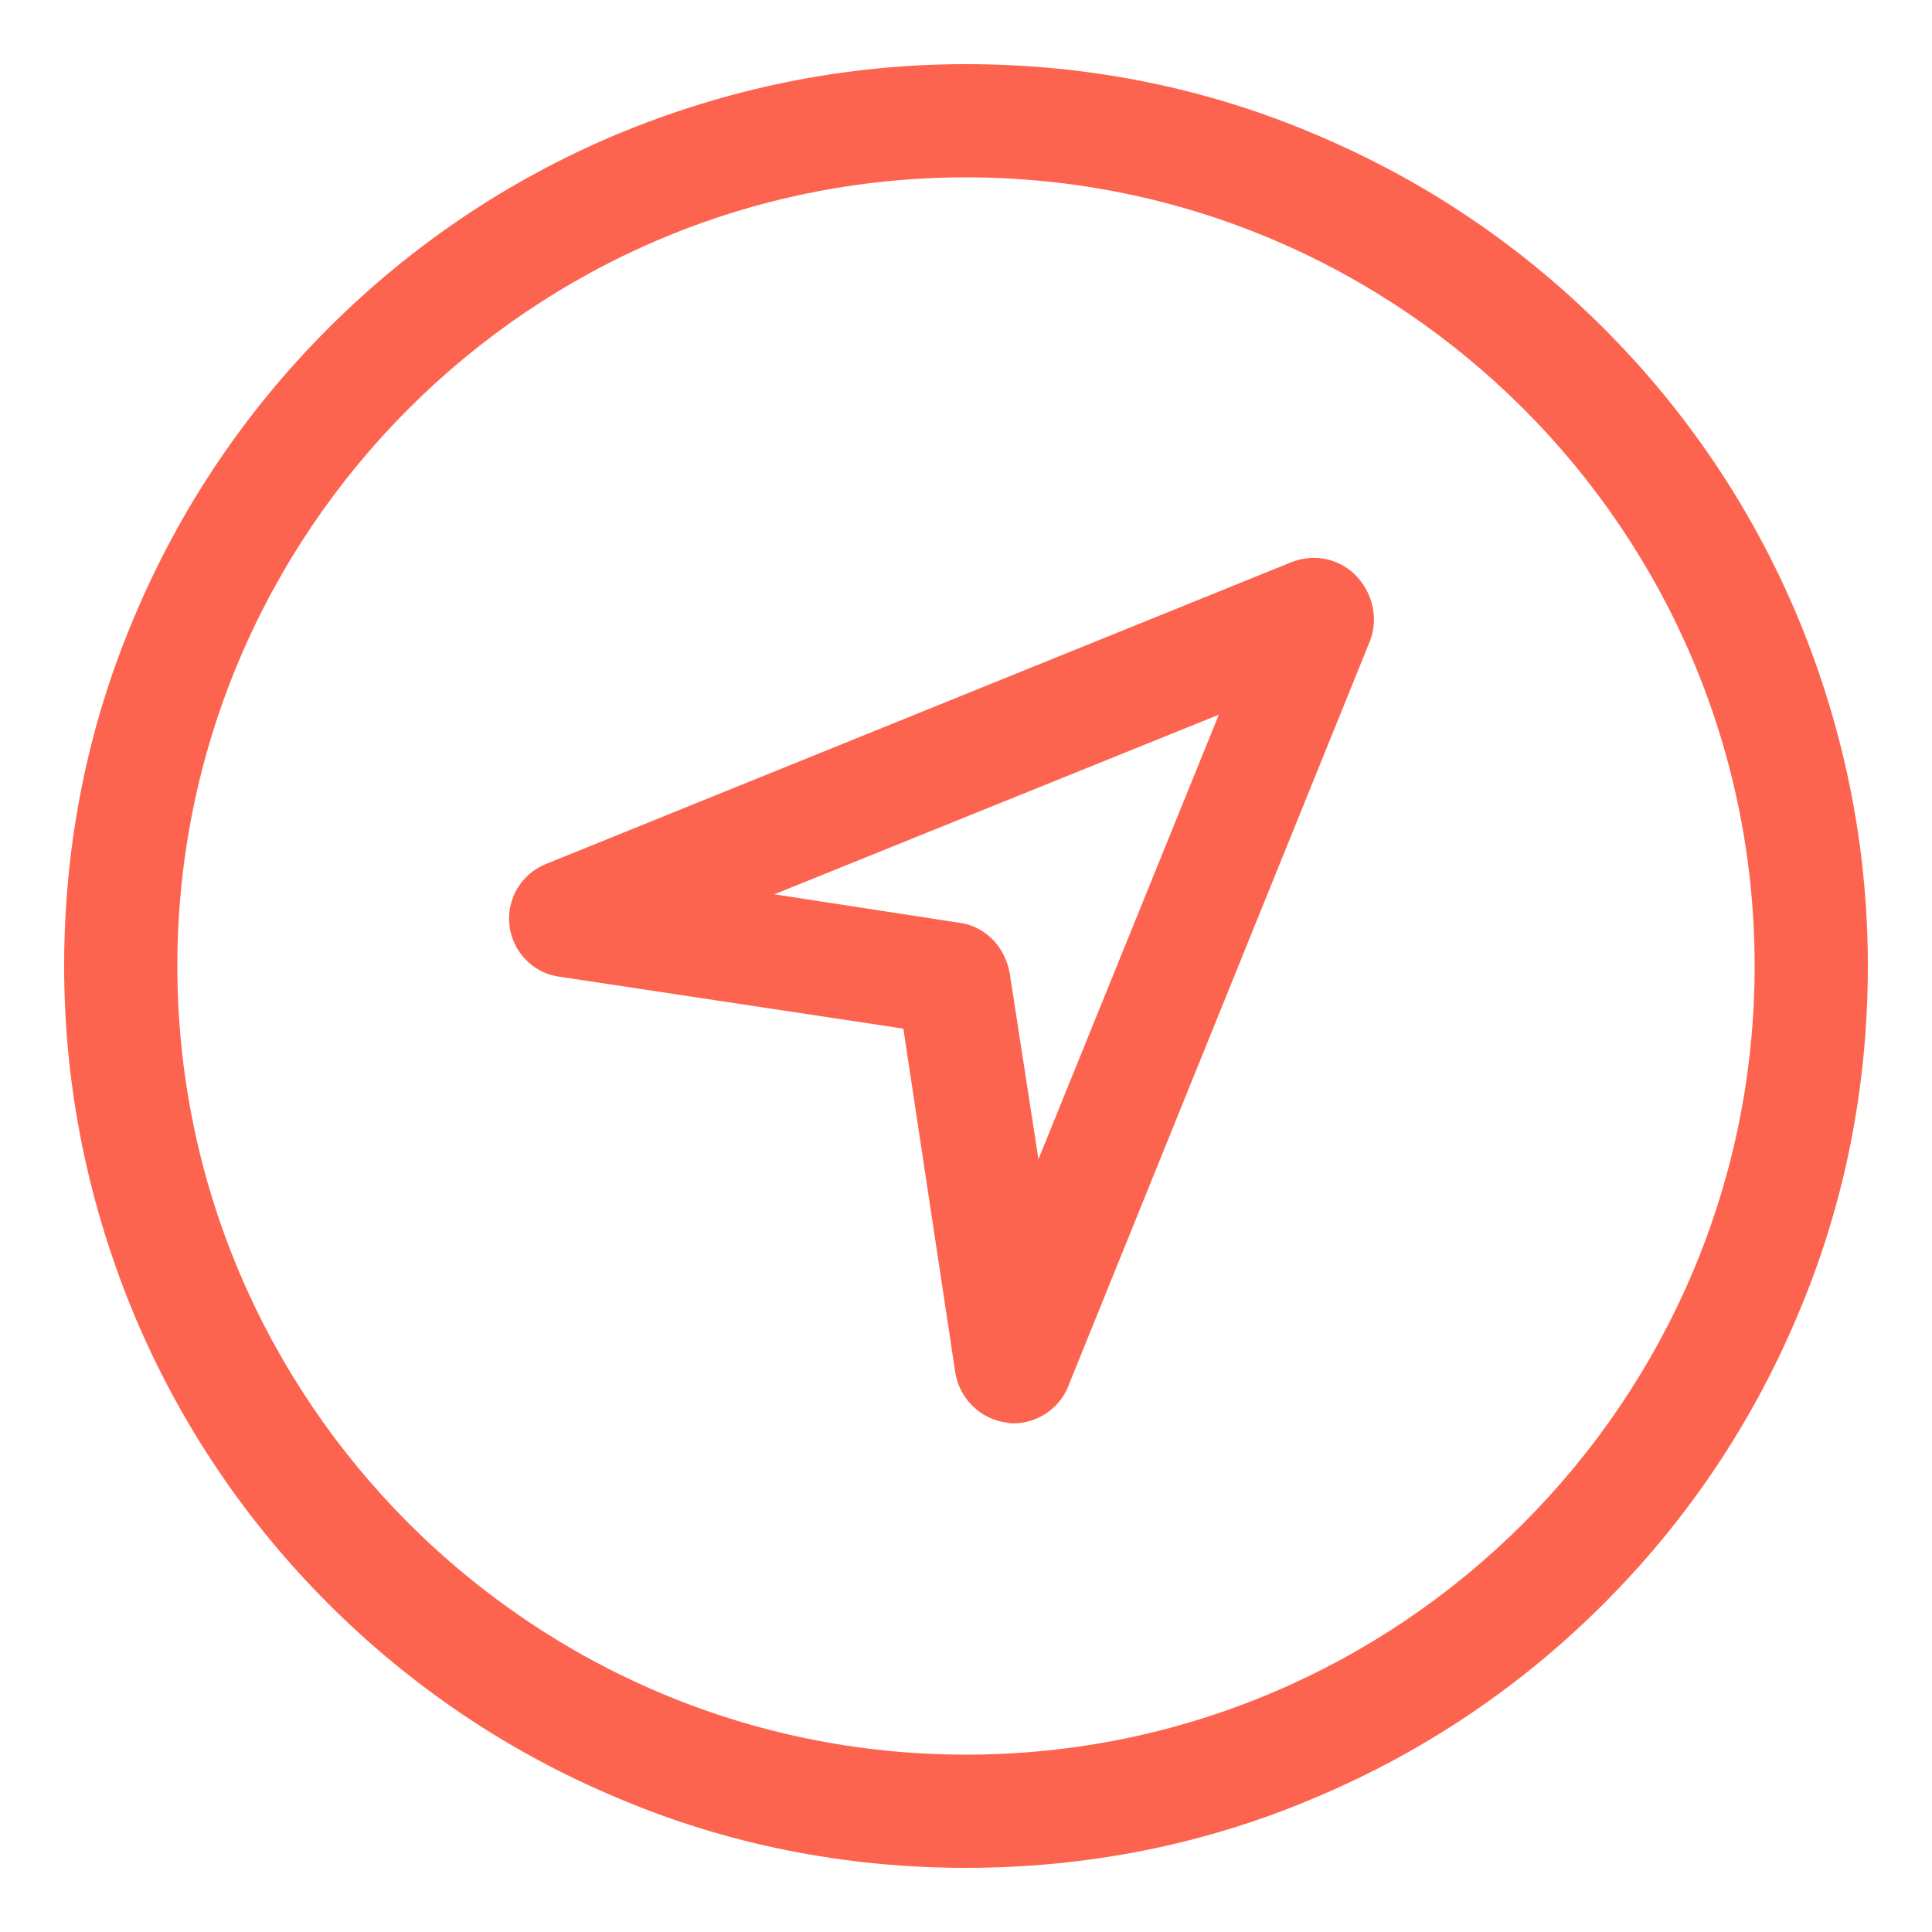
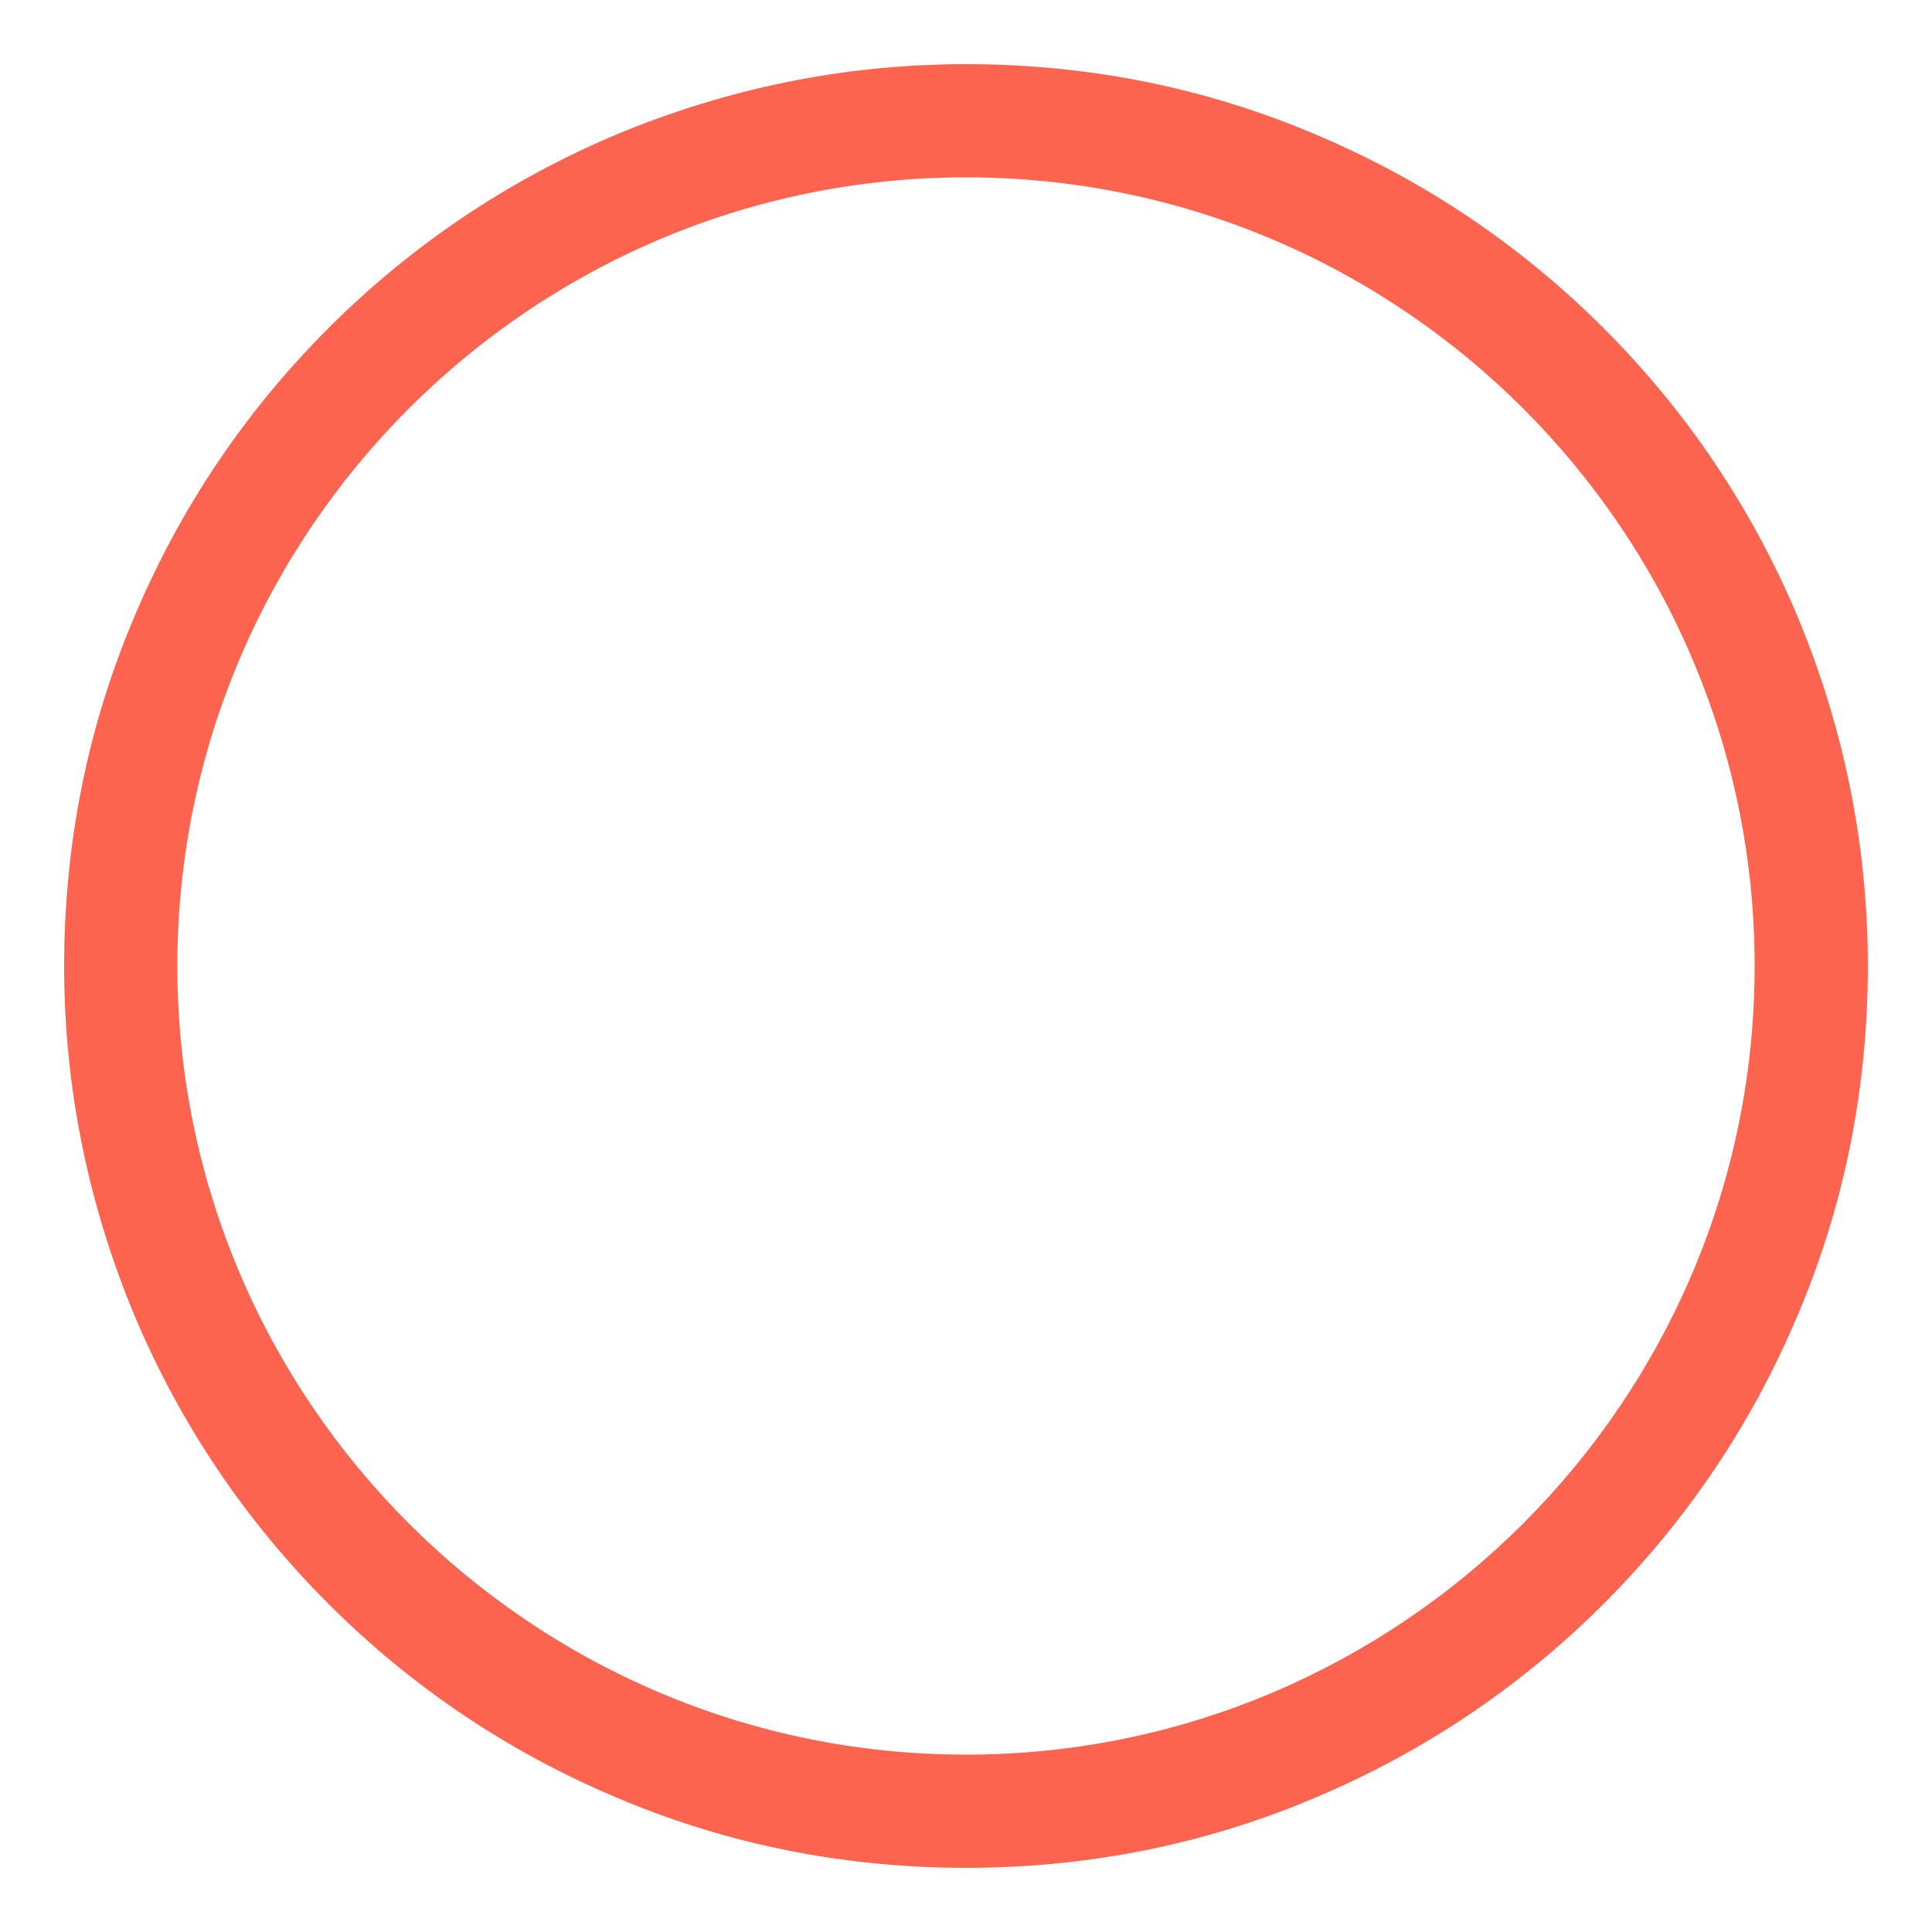
<svg xmlns="http://www.w3.org/2000/svg" version="1.1" id="图层_1" x="0px" y="0px" viewBox="0 0 256 256" style="enable-background:new 0 0 256 256;" xml:space="preserve">
  <style type="text/css">
	.st0{fill:#FD644F;}
</style>
  <path class="st0" d="M128,247.5c-16.1,0-31.8-3.1-46.5-9.4c-14.2-6-27-14.6-38-25.6s-19.6-23.8-25.6-38c-6.2-14.8-9.4-30.4-9.4-46.5  s3.1-31.8,9.4-46.5c6-14.2,14.6-27,25.6-38s23.8-19.6,38-25.6c14.8-6.2,30.4-9.4,46.5-9.4s31.8,3.1,46.5,9.4c14.2,6,27,14.6,38,25.6  s19.6,23.8,25.6,38c6.2,14.8,9.4,30.4,9.4,46.5s-3.1,31.8-9.4,46.5c-6,14.2-14.6,27-25.6,38s-23.8,19.6-38,25.6  C159.8,244.4,144.1,247.5,128,247.5z M128,23.5C70.4,23.5,23.5,70.4,23.5,128S70.4,232.5,128,232.5S232.5,185.6,232.5,128  S185.6,23.5,128,23.5z" />
-   <path class="st0" d="M134.3,188.6c-0.3,0-0.6,0-0.9-0.1c-3.4-0.4-6.2-3.1-6.8-6.5l-6.9-45.7L74,129.4c-3.4-0.5-6.1-3.3-6.5-6.8  s1.6-6.8,4.8-8.1l98.8-40c3-1.2,6.4-0.5,8.6,1.8s3,5.7,1.8,8.7l-40,98.8C140.3,186.7,137.4,188.6,134.3,188.6z M133.8,129l3.8,24.6  l23.9-58.9l-58.9,23.8l24.7,3.8C130.6,122.8,133.2,125.5,133.8,129L133.8,129z" />
</svg>